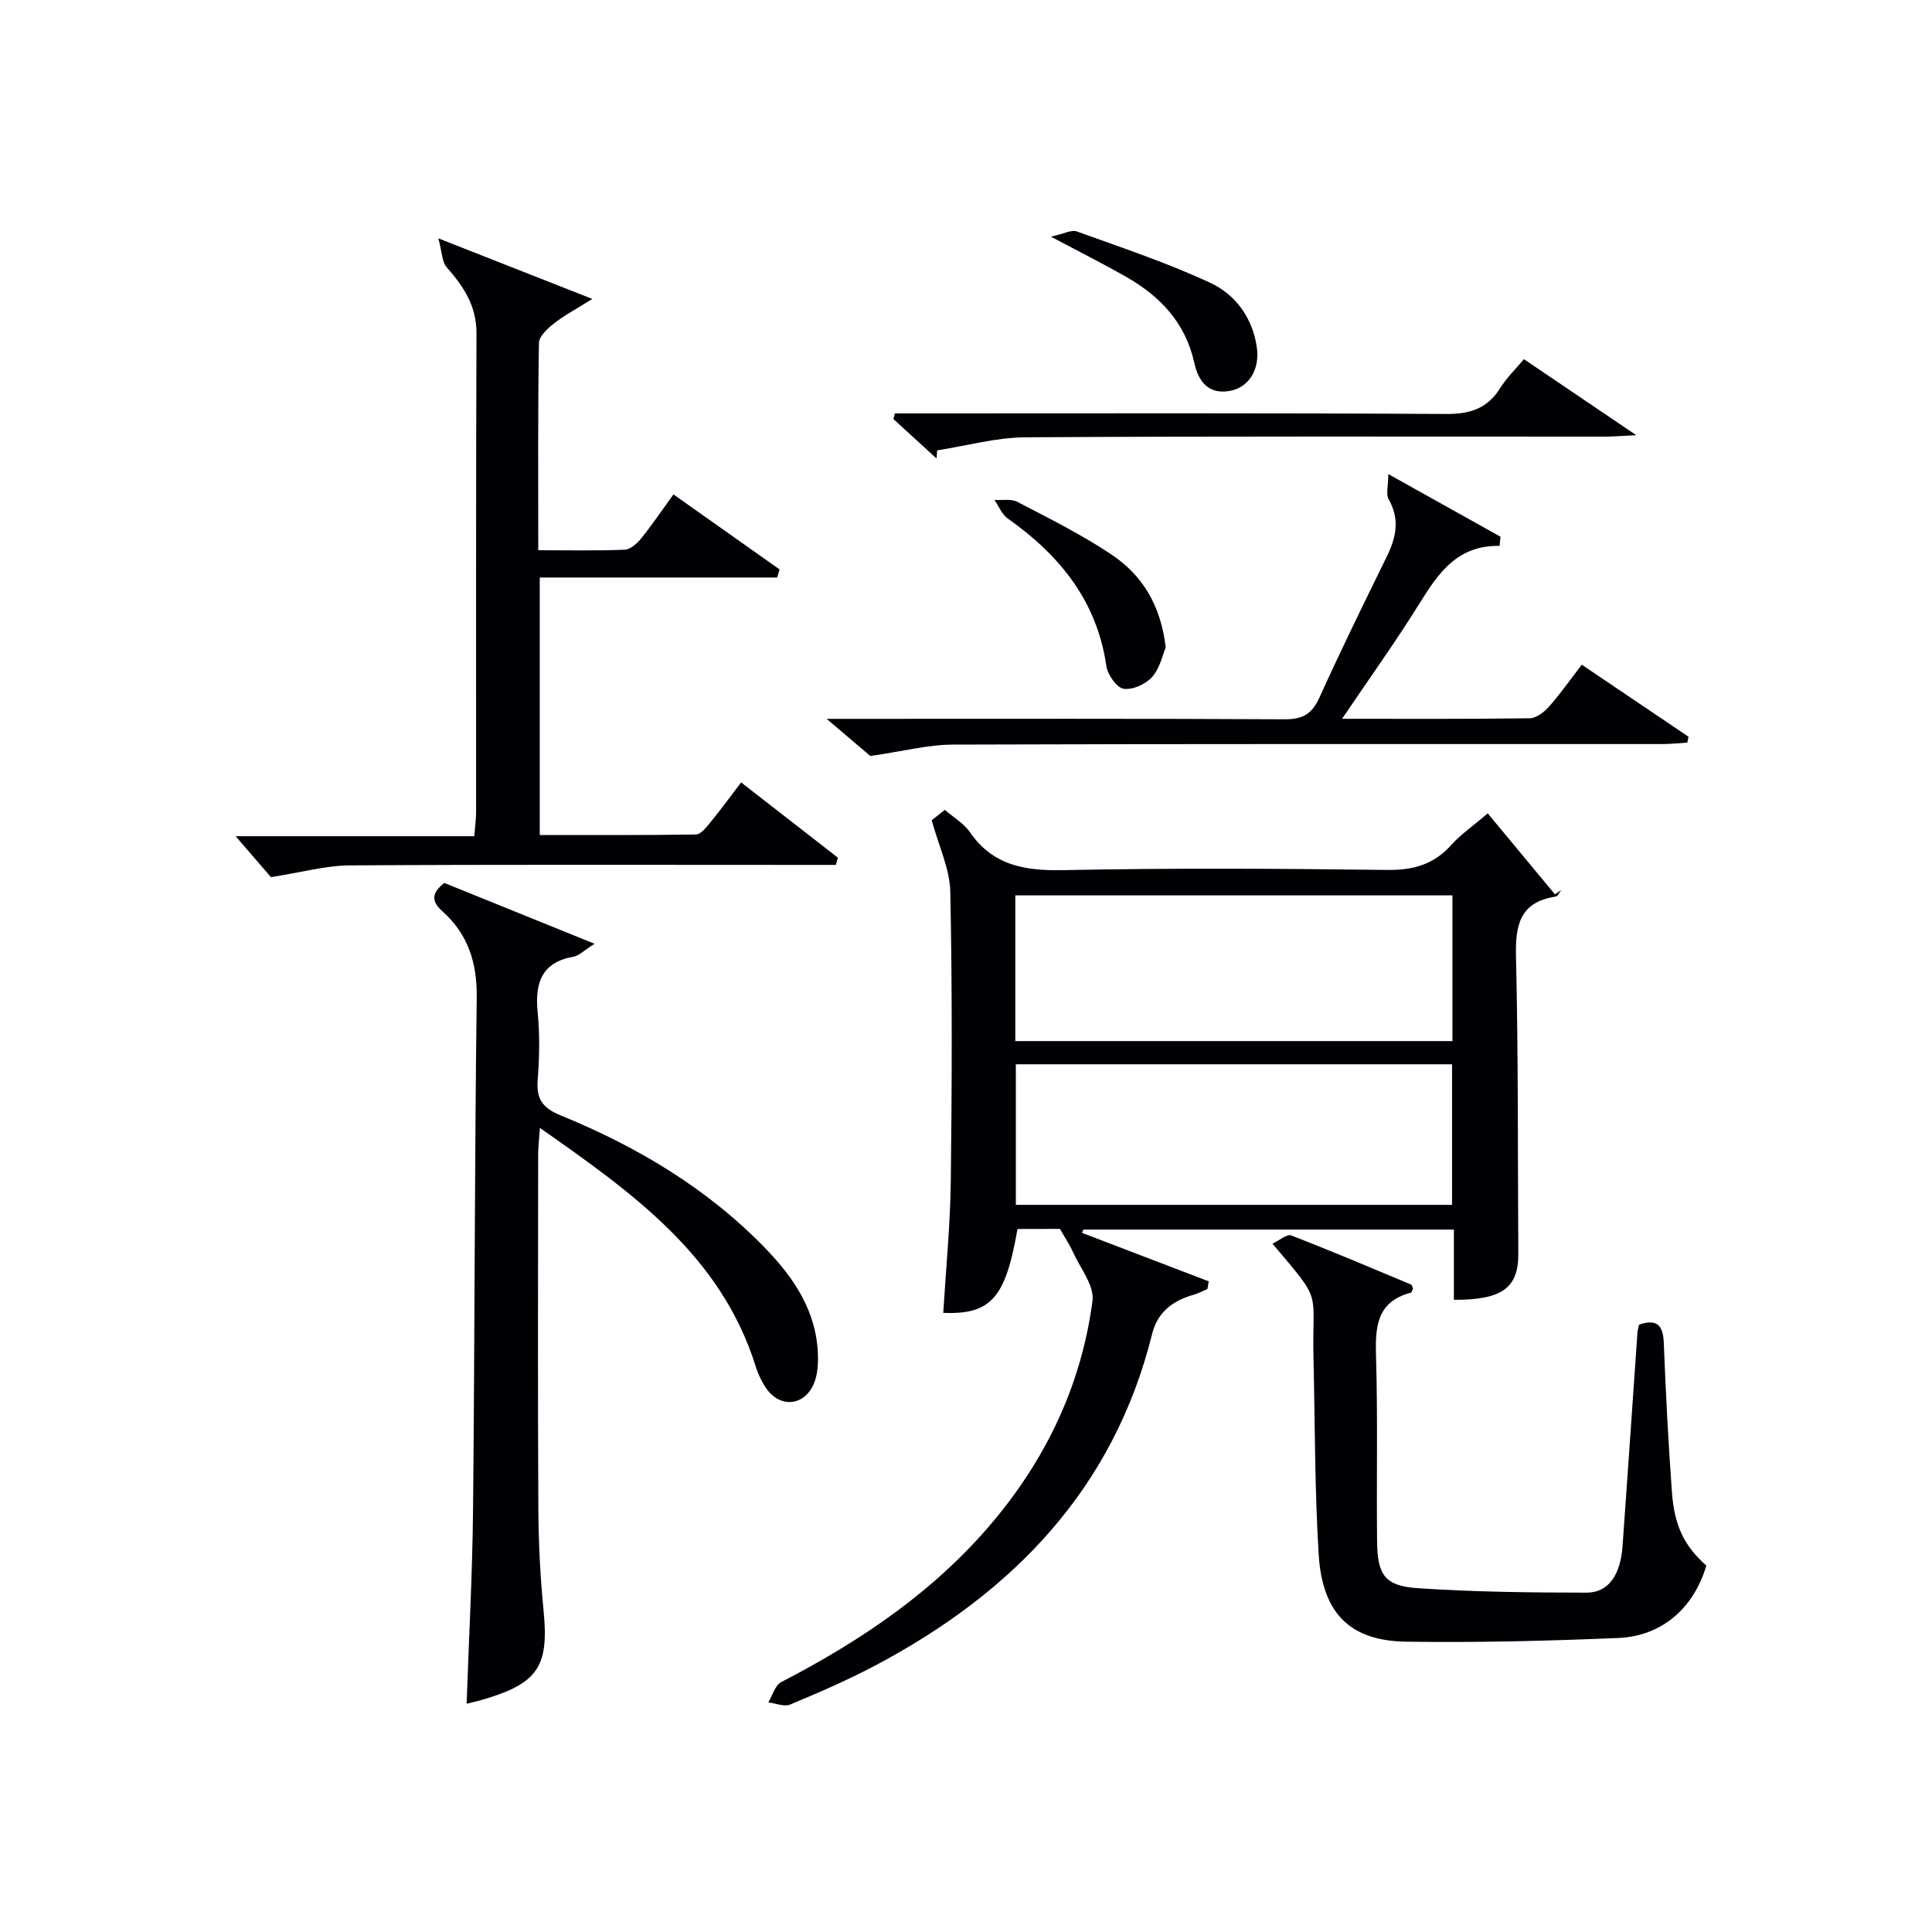
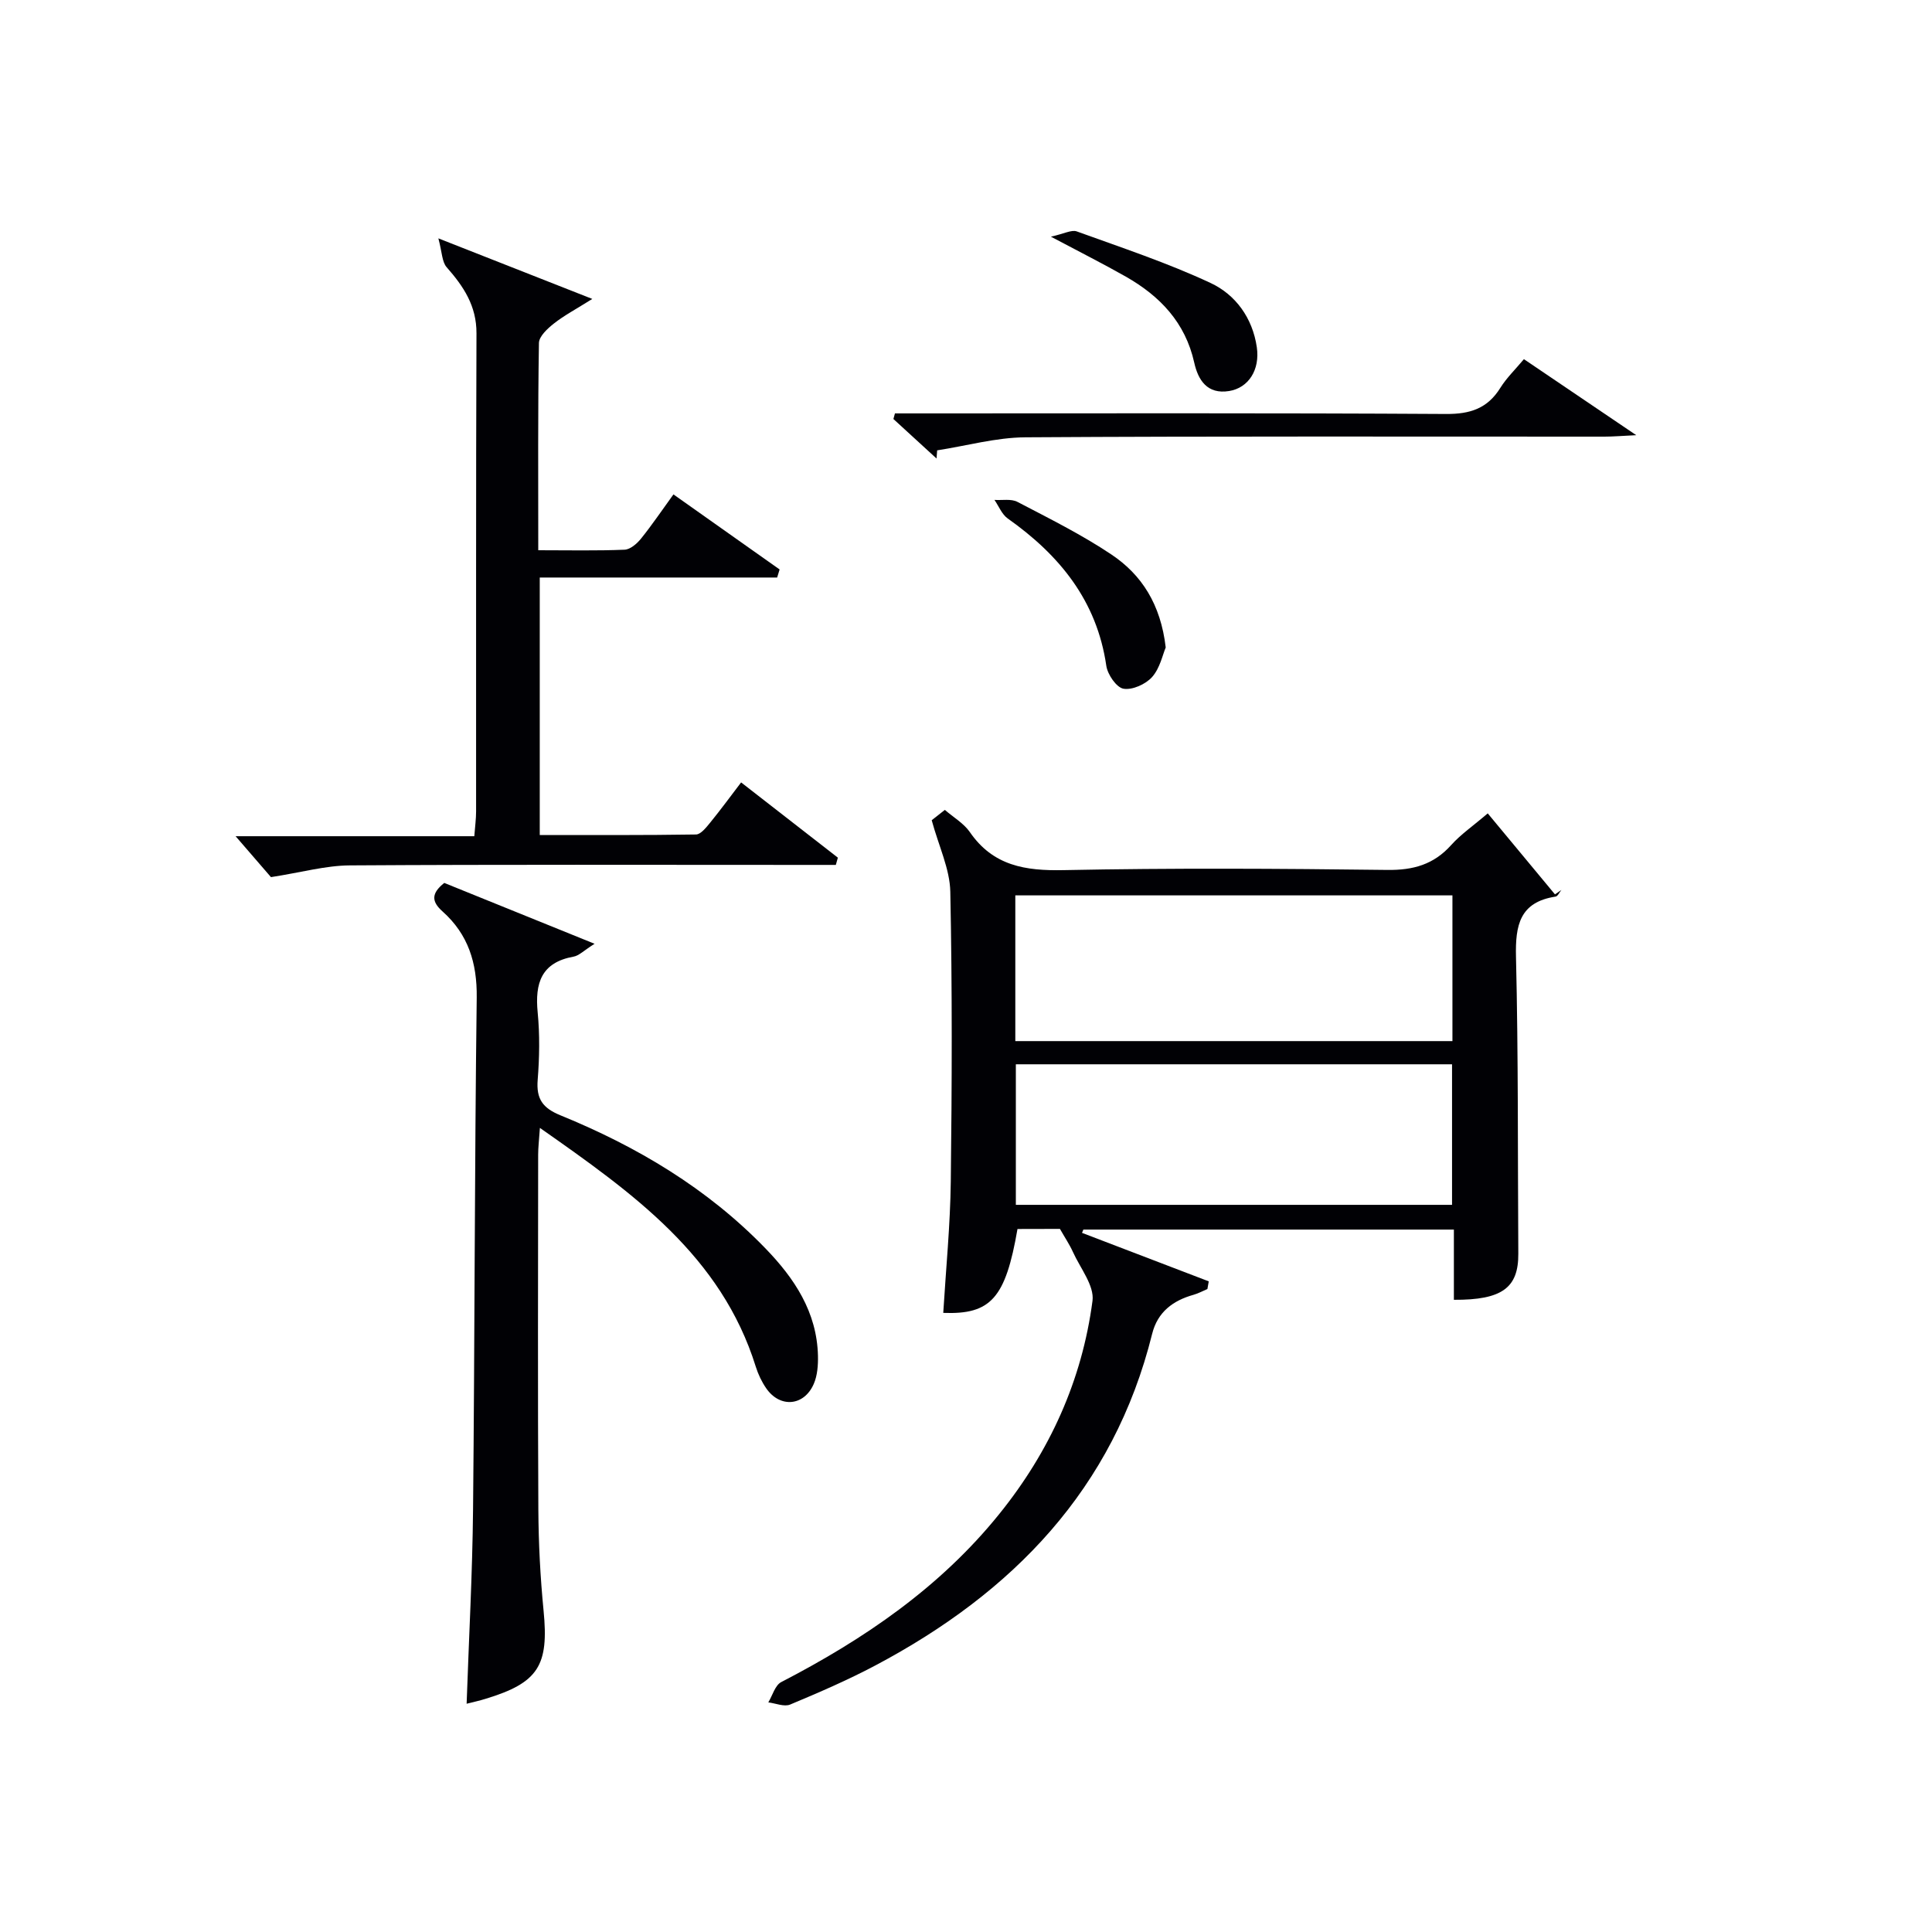
<svg xmlns="http://www.w3.org/2000/svg" enable-background="new 0 0 400 400" viewBox="0 0 400 400">
  <g fill="#010105">
    <path d="m210.66 254.45c-2.47 14.32-5.51 17.74-15.37 17.37.55-9.08 1.45-18.15 1.56-27.23.24-19.99.31-39.99-.1-59.97-.1-4.72-2.38-9.39-3.85-14.8.17-.13 1.31-1.03 2.72-2.14 1.79 1.55 3.92 2.78 5.18 4.6 4.82 6.99 11.48 8.04 19.45 7.87 22.31-.45 44.65-.32 66.97-.04 5.38.07 9.62-1.12 13.23-5.15 1.98-2.21 4.5-3.93 7.57-6.56 4.65 5.6 9.28 11.19 13.92 16.77.44-.3.88-.61 1.33-.91-.4.47-.74 1.29-1.2 1.37-7.41 1.14-8.36 5.89-8.2 12.48.49 20.48.35 40.97.48 61.46.04 7.02-3.32 9.6-13.34 9.54 0-2.36 0-4.76 0-7.16 0-2.32 0-4.65 0-7.38-25.73 0-51.22 0-76.71 0-.09.23-.19.45-.28.68 8.75 3.35 17.49 6.69 26.24 10.04-.09.53-.19 1.06-.28 1.59-.95.4-1.87.91-2.86 1.19-4.3 1.2-7.46 3.59-8.58 8.09-7.99 32.15-28.87 53.58-57.28 68.64-5.72 3.03-11.69 5.61-17.67 8.11-1.23.51-3-.26-4.52-.45.87-1.44 1.4-3.54 2.67-4.2 17.15-8.88 32.86-19.57 45.13-34.78 10.47-12.97 17.15-27.69 19.32-44.15.41-3.15-2.54-6.77-4.05-10.12-.72-1.59-1.71-3.05-2.69-4.78-2.62.02-5.73.02-8.79.02zm-.45-38.9h90.5c0-10.31 0-20.23 0-30.17-30.32 0-60.34 0-90.5 0zm.11 33.9h90.31c0-9.95 0-19.52 0-29.1-30.26 0-60.16 0-90.31 0z" />
    <path d="m96.61 352.74c.47-13.69 1.2-26.97 1.33-40.26.35-35.31.31-70.63.76-105.94.09-7.2-1.78-13.11-7.07-17.83-2.29-2.04-2.4-3.72.35-5.91 9.86 4 19.92 8.07 31.12 12.6-2.25 1.42-3.22 2.46-4.34 2.66-6.71 1.21-8.03 5.5-7.44 11.55.45 4.62.37 9.35 0 13.98-.31 3.92 1.02 5.82 4.73 7.33 15.85 6.47 30.37 15.1 42.39 27.51 6.04 6.23 10.7 13.21 10.91 22.28.04 1.95-.11 4.09-.88 5.84-2.02 4.6-6.99 4.99-9.83.89-.93-1.35-1.67-2.9-2.16-4.47-7.16-22.96-25.34-35.88-44.7-49.45-.17 2.53-.36 4.03-.36 5.53-.02 24.5-.09 49 .04 73.49.04 6.98.4 13.98 1.08 20.92 1.12 11.35-1.05 14.93-11.97 18.25-1.27.4-2.57.68-3.96 1.03z" />
    <path d="m90.76 49.35c11.4 4.49 21.03 8.27 31.87 12.54-3.44 2.16-5.85 3.43-7.95 5.09-1.32 1.04-3.08 2.66-3.1 4.04-.23 14.12-.14 28.25-.14 42.9 6.32 0 12.1.13 17.87-.11 1.19-.05 2.58-1.26 3.42-2.31 2.28-2.83 4.31-5.85 6.7-9.14 7.53 5.32 14.75 10.43 21.98 15.54-.17.56-.34 1.11-.51 1.67-16.27 0-32.55 0-49.15 0v53.31c10.86 0 21.61.06 32.36-.11.98-.02 2.09-1.44 2.89-2.41 2.2-2.7 4.26-5.51 6.44-8.37 6.79 5.28 13.41 10.43 20.03 15.58-.14.5-.28 1-.42 1.5-2.22 0-4.43 0-6.65 0-31.33 0-62.65-.1-93.98.1-5 .03-9.99 1.45-16.32 2.43-1.67-1.93-4.45-5.14-7.32-8.47h49.42c.15-1.99.37-3.56.37-5.14.02-32.99-.05-65.99.08-98.98.02-5.69-2.67-9.7-6.17-13.68-.98-1.1-.95-3.11-1.72-5.98z" />
-     <path d="m263.45 257.49c1.42-.66 2.97-2.05 3.85-1.71 8.35 3.21 16.58 6.72 24.84 10.17.21.09.27.54.4.84-.14.29-.24.79-.44.84-7.25 1.93-7.38 7.31-7.2 13.47.37 12.65.07 25.31.21 37.97.07 7.05 1.59 9.29 8.49 9.75 11.6.78 23.25.91 34.88.92 4.53 0 7.02-3.64 7.45-9.62 1.06-14.75 2.06-29.5 3.09-44.25.03-.48.19-.95.33-1.62 3.55-1.19 4.97-.06 5.12 3.76.4 10.29.93 20.58 1.68 30.85.52 7.21 2.63 11.26 7.13 15.29-2.62 8.78-9.16 14.6-18.27 14.98-14.62.61-29.27.98-43.9.76-11.62-.17-17.33-5.87-18.09-18.05-.83-13.43-.76-26.92-1.07-40.38-.36-14.93 2.13-11.38-8.5-23.97z" />
-     <path d="m277.86 148.82c13.58 0 26.21.07 38.85-.11 1.36-.02 2.98-1.27 3.98-2.39 2.31-2.6 4.31-5.47 6.8-8.7 7.47 5.04 14.79 9.98 22.11 14.92-.09.4-.18.81-.27 1.21-1.7.1-3.39.3-5.09.3-48.99.01-97.97-.06-146.96.11-5.17.02-10.34 1.39-17.09 2.36-1.65-1.4-4.76-4.05-9.04-7.69h6.38c29.49 0 58.98-.07 88.47.09 3.69.02 5.63-1.09 7.16-4.47 4.45-9.83 9.21-19.53 13.96-29.22 1.94-3.95 2.74-7.71.4-11.84-.61-1.07-.09-2.77-.09-5.24 8.53 4.76 15.88 8.86 23.23 12.97-.06.63-.12 1.27-.19 1.9-8.75-.16-12.67 5.63-16.55 11.87-4.88 7.86-10.3 15.41-16.06 23.93z" />
    <path d="m185.29 85.59h5.72c36.13 0 72.27-.1 108.4.12 4.99.03 8.57-1.15 11.22-5.41 1.3-2.08 3.12-3.83 4.88-5.94 7.5 5.08 14.77 10 23.26 15.74-2.94.14-4.77.3-6.59.3-39.96.01-79.92-.11-119.88.14-6.09.04-12.18 1.76-18.27 2.7-.04.56-.09 1.13-.13 1.69-2.98-2.73-5.96-5.45-8.93-8.18.1-.39.21-.77.32-1.16z" />
    <path d="m241.35 134.05c-.64 1.5-1.19 4.28-2.81 6.11-1.33 1.5-4.1 2.75-5.94 2.43-1.45-.25-3.29-2.94-3.55-4.74-1.96-13.5-9.7-22.93-20.42-30.51-1.21-.86-1.84-2.54-2.74-3.84 1.6.11 3.46-.27 4.76.41 6.59 3.44 13.29 6.77 19.45 10.89 6.27 4.19 10.21 10.31 11.25 19.25z" />
    <path d="m217.58 49c2.73-.6 4.27-1.48 5.35-1.09 9.31 3.37 18.76 6.5 27.71 10.68 5.17 2.41 8.69 7.24 9.57 13.3.68 4.67-1.71 8.42-5.74 9.07-4.53.73-6.42-2.28-7.22-5.9-1.85-8.29-7.09-13.76-14.15-17.78-4.61-2.62-9.35-5-15.52-8.28z" />
  </g>
</svg>